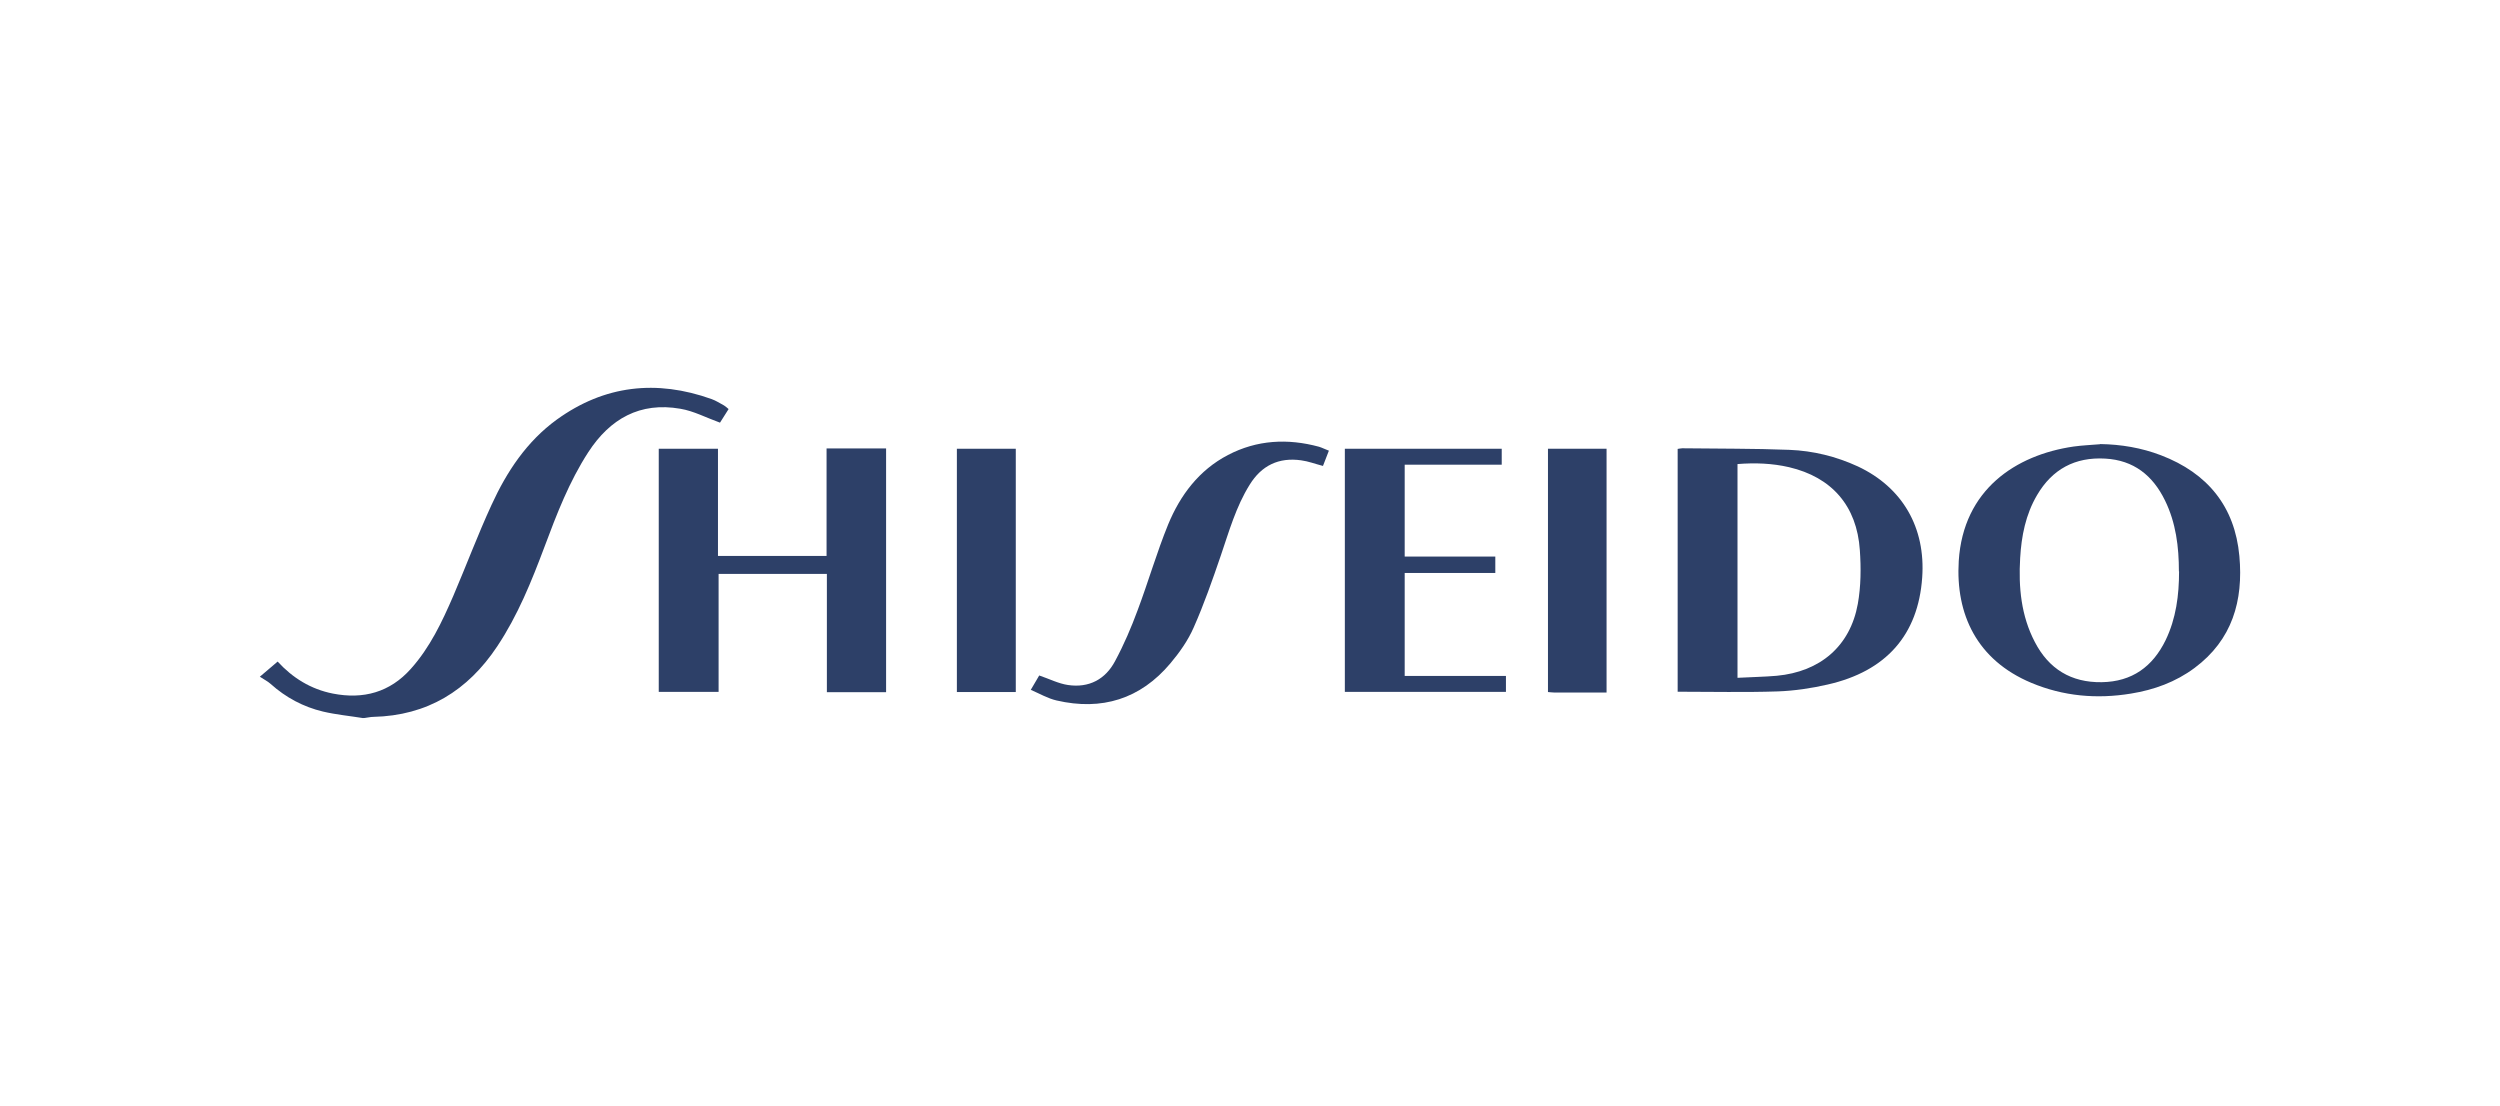
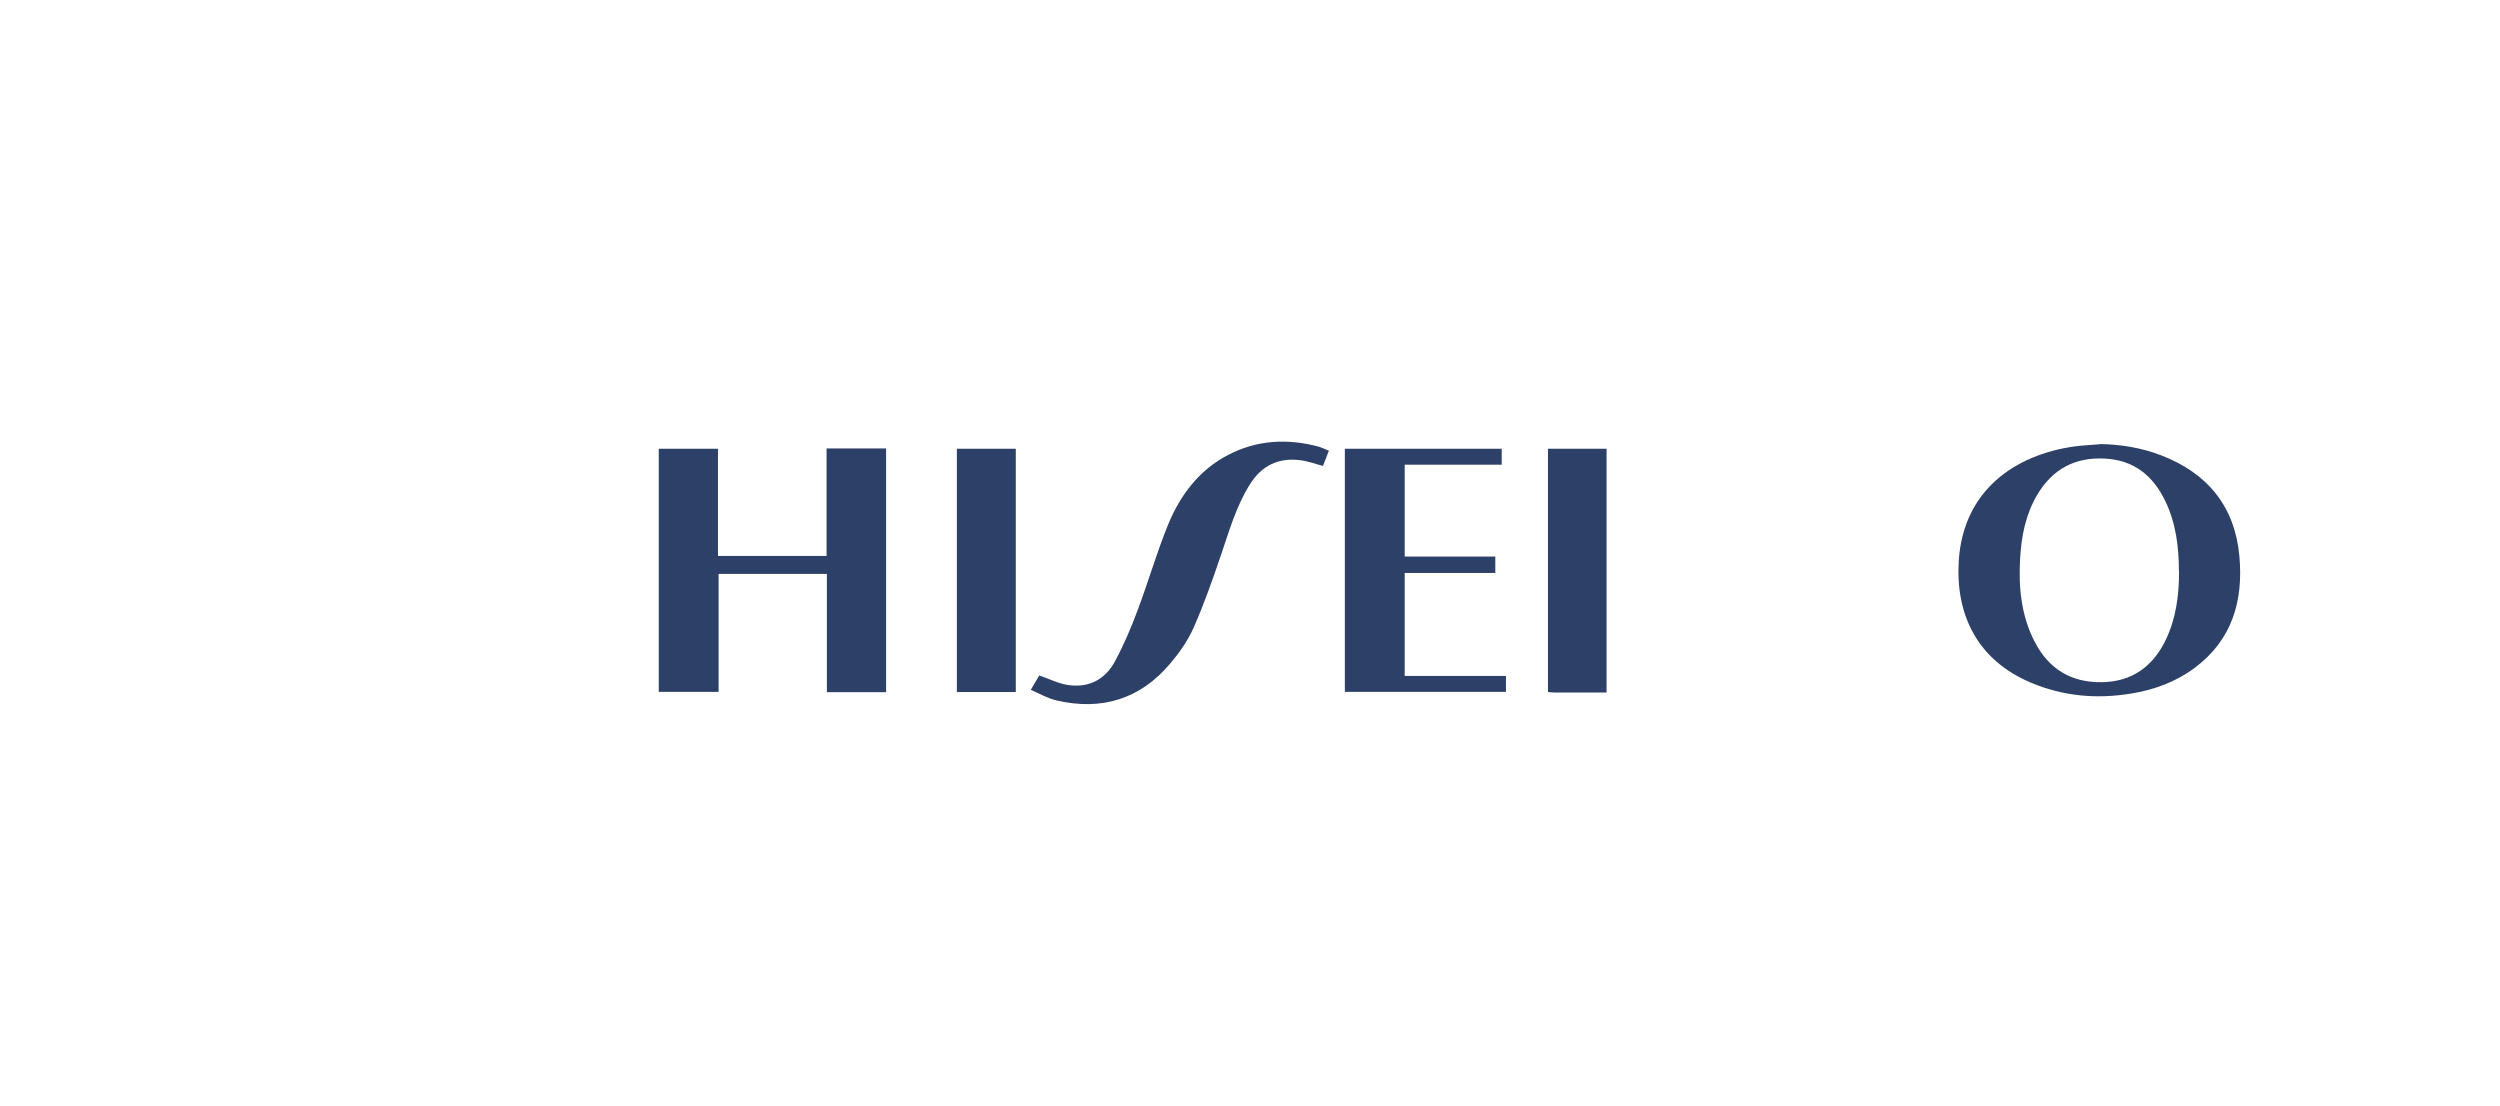
<svg xmlns="http://www.w3.org/2000/svg" id="Layer_1" viewBox="0 0 160 70.78">
  <defs>
    <style>
      .cls-1 {
        fill: #2d4068;
      }
    </style>
  </defs>
  <g id="ZQoyTG.tif">
    <g>
-       <path class="cls-1" d="M23.25,45.96c-.86-.14-1.73-.22-2.58-.42-1.26-.3-2.38-.9-3.35-1.77-.19-.17-.42-.28-.69-.46.48-.41.8-.68,1.14-.97.94,1.03,2.11,1.77,3.54,2.05,1.94.38,3.64-.08,4.98-1.58,1.23-1.37,2-3.01,2.72-4.67.83-1.94,1.57-3.92,2.45-5.83.97-2.12,2.25-4.06,4.18-5.46,3.05-2.2,6.37-2.57,9.9-1.31.28.1.54.27.8.41.1.06.18.14.29.23-.21.34-.41.66-.55.87-.89-.32-1.69-.75-2.54-.89-2.58-.45-4.5.64-5.89,2.78-1.22,1.88-2.02,3.96-2.8,6.05-.83,2.21-1.71,4.4-3.03,6.38-1.88,2.83-4.47,4.43-7.93,4.51-.18,0-.36.05-.55.07h-.1Z" />
      <path class="cls-1" d="M56.71,44.3h-3.79v-7.57h-6.93v7.55h-3.83v-15.56h3.79v6.86h6.95v-6.88h3.81v15.59Z" />
-       <path class="cls-1" d="M107.37,44.28v-15.55c.1-.01.2-.04.29-.04,2.29.03,4.57.01,6.86.1,1.52.06,2.99.42,4.38,1.06,2.86,1.34,4.35,3.92,4.12,7.12-.26,3.66-2.3,5.99-6.05,6.84-1.04.24-2.12.4-3.19.44-2.11.07-4.23.02-6.41.02ZM111.2,43.38c.88-.05,1.7-.06,2.51-.13,2.78-.26,4.7-1.89,5.19-4.6.2-1.12.21-2.3.13-3.44-.19-2.84-1.8-4.67-4.53-5.31-1.08-.25-2.18-.29-3.3-.2v13.68Z" />
      <path class="cls-1" d="M134.41,28.42c1.34.02,2.65.24,3.9.72,2.97,1.14,4.72,3.27,5.01,6.45.26,2.85-.45,5.36-2.87,7.16-1.21.9-2.59,1.4-4.07,1.64-2.19.36-4.33.17-6.38-.69-3.48-1.46-4.85-4.39-4.64-7.8.29-4.57,3.65-6.78,7.34-7.32.56-.08,1.14-.1,1.71-.15ZM139.45,36.57c0-1.57-.19-3.11-.89-4.54-.78-1.6-2-2.58-3.83-2.68-1.93-.11-3.39.68-4.36,2.34-.73,1.24-1,2.62-1.08,4.03-.11,1.86.06,3.69.94,5.37.89,1.72,2.32,2.6,4.28,2.57,1.94-.03,3.26-.99,4.09-2.69.67-1.39.86-2.88.86-4.4Z" />
      <path class="cls-1" d="M89.89,43.26h6.49v1.02h-10.31v-15.56h10.04v1.02h-6.21v5.88h5.8v1.05h-5.8v6.59Z" />
      <path class="cls-1" d="M85.05,28.84c-.14.37-.27.69-.38.98-.5-.13-.94-.3-1.4-.36-1.43-.2-2.53.33-3.29,1.56-.88,1.41-1.32,2.99-1.85,4.54-.53,1.55-1.07,3.1-1.73,4.59-.36.83-.91,1.61-1.5,2.31-1.92,2.28-4.39,3.04-7.28,2.37-.56-.13-1.07-.43-1.65-.68.23-.4.41-.7.54-.92.65.22,1.23.52,1.84.61,1.34.2,2.4-.36,3.02-1.54.56-1.04,1.03-2.14,1.44-3.25.68-1.81,1.22-3.69,1.95-5.48.77-1.87,1.97-3.48,3.83-4.45,1.86-.97,3.82-1.07,5.82-.53.2.06.39.16.63.25Z" />
      <path class="cls-1" d="M65.01,44.29h-3.77v-15.57h3.77v15.57Z" />
      <path class="cls-1" d="M102.83,44.32c-1.14,0-2.26,0-3.39,0-.11,0-.23-.02-.37-.03v-15.57h3.75v15.6Z" />
    </g>
  </g>
</svg>